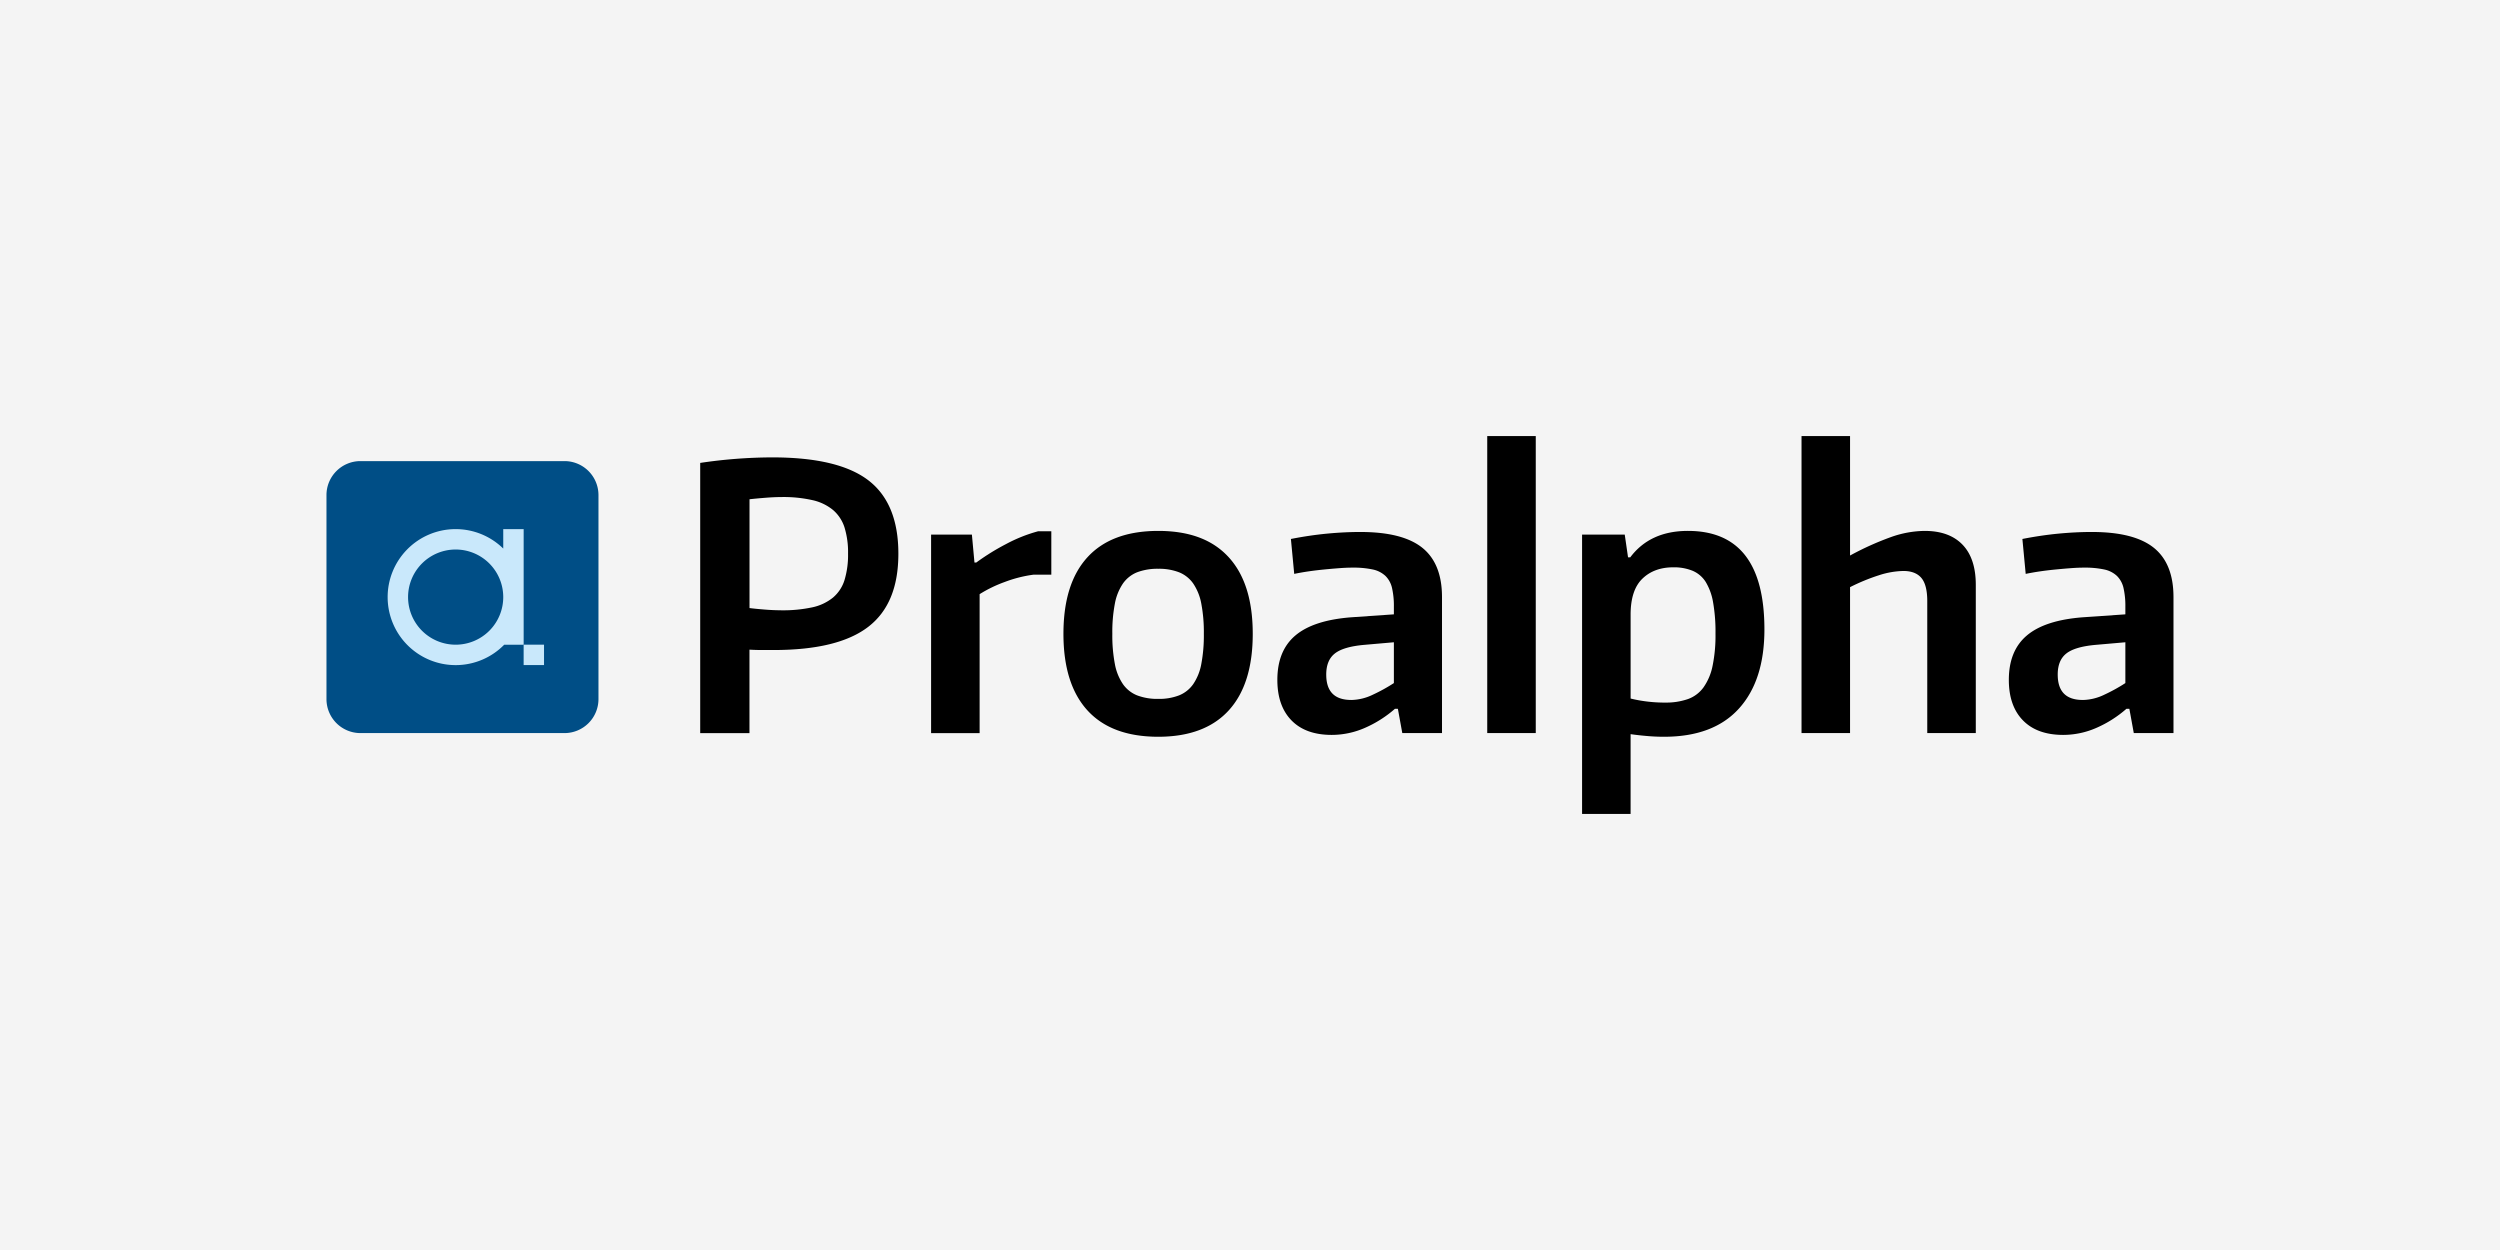
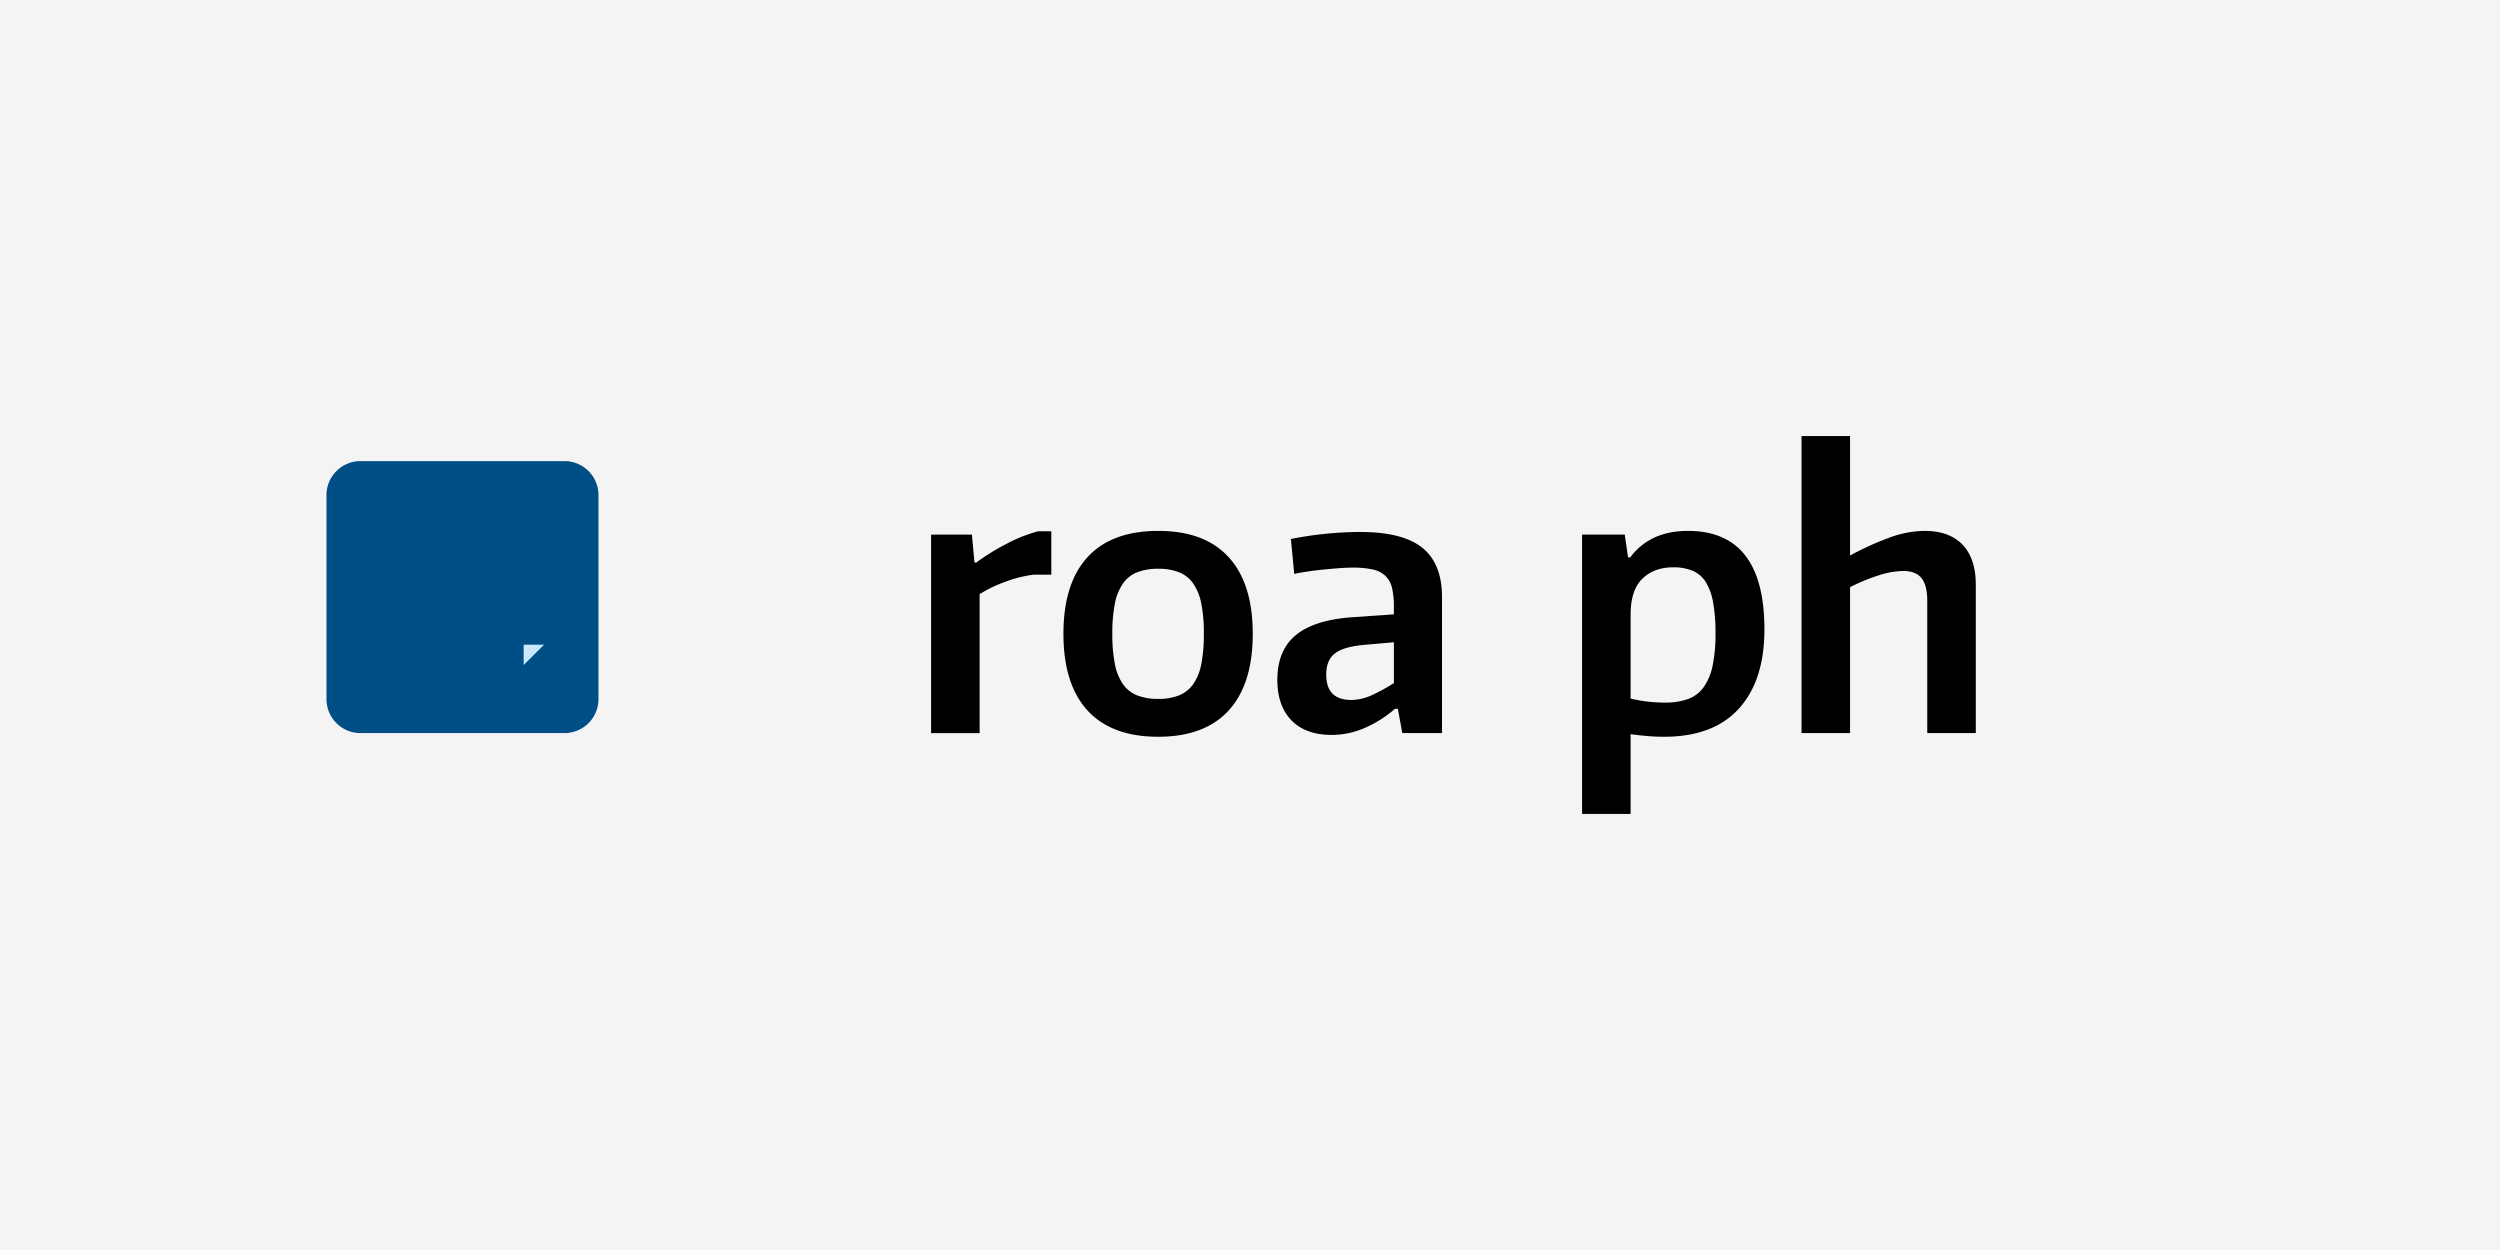
<svg xmlns="http://www.w3.org/2000/svg" width="1000" height="500" viewBox="0 0 1000 500">
  <rect x="0" y="0" width="1000" height="500" fill="#808080" stroke="none" />
  <defs>
    <clipPath id="clip-path">
      <rect id="Rechteck_18390" data-name="Rechteck 18390" width="738.822" height="151.151" fill="#fff" />
    </clipPath>
    <clipPath id="clip-partner-proalpha_1">
      <rect width="1000" height="500" />
    </clipPath>
  </defs>
  <g id="partner-proalpha_1" data-name="partner-proalpha – 1" clip-path="url(#clip-partner-proalpha_1)">
    <rect width="1000" height="500" fill="#f4f4f4" />
    <g id="PA-Logo-RGB-100h" transform="translate(130.589 174.424)" clip-path="url(#clip-path)">
      <path id="Pfad_3712" data-name="Pfad 3712" d="M95.2,6.616H13.6A13.6,13.6,0,0,0,0,20.211v81.6a13.6,13.6,0,0,0,13.6,13.6H95.2a13.6,13.6,0,0,0,13.6-13.6v-81.6A13.6,13.6,0,0,0,95.2,6.616Z" transform="translate(0 3.401)" fill="#004e86" />
-       <path id="Pfad_3713" data-name="Pfad 3713" d="M60.248,55.121H52.092v8.155h8.155Z" transform="translate(26.774 28.331)" fill="#c9e8fb" />
-       <path id="Pfad_3714" data-name="Pfad 3714" d="M62.4,24.582v7.781a27.2,27.2,0,1,0,.384,38.464h7.781V24.592H62.412ZM43.367,70.818A19.035,19.035,0,1,1,62.4,51.783,19.032,19.032,0,0,1,43.367,70.818Z" transform="translate(8.309 12.635)" fill="#c9e8fb" />
-       <path id="Pfad_3715" data-name="Pfad 3715" d="M98.76,7.841a198.482,198.482,0,0,1,28.821-2.207q26.468,0,38.446,9.192t11.983,29.33c0,13.423-4.02,23.084-12.06,29.263s-20.637,9.268-37.792,9.268H123.3c-1.573,0-3.185-.048-4.855-.144v33.379H98.741V7.841ZM131.113,66.8a55.8,55.8,0,0,0,12.424-1.18,19.608,19.608,0,0,0,8.309-3.9,14.954,14.954,0,0,0,4.634-7.062,34.567,34.567,0,0,0,1.4-10.515,33.826,33.826,0,0,0-1.4-10.439,15.315,15.315,0,0,0-4.557-6.985,19.656,19.656,0,0,0-8.232-3.972A52.688,52.688,0,0,0,131.266,21.5q-2.936,0-6.621.3c-2.456.2-4.509.393-6.179.585V65.906c1.564.2,3.531.393,5.882.585s4.606.3,6.764.3Z" transform="translate(50.751 2.896)" />
+       <path id="Pfad_3713" data-name="Pfad 3713" d="M60.248,55.121H52.092v8.155Z" transform="translate(26.774 28.331)" fill="#c9e8fb" />
      <path id="Pfad_3716" data-name="Pfad 3716" d="M159.743,26.473h16.321l1.027,11.178h.739A90.815,90.815,0,0,1,189.668,30.3a60.676,60.676,0,0,1,12.866-5.143h5.3V42.506h-7.061a51.541,51.541,0,0,0-11.618,2.945,52.547,52.547,0,0,0-10,4.855v55.581H159.743Z" transform="translate(82.105 12.931)" />
      <path id="Pfad_3717" data-name="Pfad 3717" d="M232.642,107.4q-18.681,0-28.3-10.516t-9.632-30.654q0-20.148,9.632-30.654t28.3-10.515c12.454,0,21.732,3.5,28.16,10.515s9.633,17.232,9.633,30.654-3.214,23.65-9.633,30.654S245,107.4,232.642,107.4Zm0-15.15a21.975,21.975,0,0,0,8.309-1.4,12.681,12.681,0,0,0,5.661-4.481,21.025,21.025,0,0,0,3.234-8.011,60.869,60.869,0,0,0,1.026-12.127A60.869,60.869,0,0,0,249.845,54.1a21.173,21.173,0,0,0-3.234-8.012,12.682,12.682,0,0,0-5.661-4.48,22.164,22.164,0,0,0-8.309-1.4,22.963,22.963,0,0,0-8.453,1.4,12.69,12.69,0,0,0-5.661,4.48,21.091,21.091,0,0,0-3.234,8.012,60.2,60.2,0,0,0-1.026,12.127,60.869,60.869,0,0,0,1.026,12.127,21.024,21.024,0,0,0,3.234,8.011,12.625,12.625,0,0,0,5.661,4.481A22.611,22.611,0,0,0,232.642,92.248Z" transform="translate(100.075 12.879)" />
      <path id="Pfad_3718" data-name="Pfad 3718" d="M272.988,106.512q-10.435,0-16.1-5.8t-5.661-16.243q0-11.614,7.205-17.721t22.345-7.282l17.06-1.18V55.191a31.937,31.937,0,0,0-.739-7.426,9.77,9.77,0,0,0-2.648-4.855,10.578,10.578,0,0,0-5.075-2.571,37.154,37.154,0,0,0-8.165-.739c-1.575,0-3.311.077-5.22.221s-3.9.317-5.958.518-4.117.441-6.18.739-4.02.643-5.88,1.027l-1.325-13.969q7.5-1.468,14.412-2.13t13.384-.662q16.91,0,24.773,6.323t7.868,19.707v54.4H301.2l-1.765-9.7H298.26a46.287,46.287,0,0,1-12.06,7.647,33.1,33.1,0,0,1-13.231,2.792Zm7.789-13.969a20.515,20.515,0,0,0,8.674-2.13,67.312,67.312,0,0,0,8.386-4.634V69.458l-11.762,1.027q-8.378.734-11.841,3.454t-3.453,8.453q0,10.146,10,10.141Z" transform="translate(129.126 13.026)" />
-       <path id="Pfad_3719" data-name="Pfad 3719" d="M306.679,0h19.409V118.808H306.679Z" transform="translate(157.627)" />
      <path id="Pfad_3720" data-name="Pfad 3720" d="M331.736,26.525H348.8l1.323,9.115H351q7.944-10.592,23.085-10.583,30.581,0,30.587,39.4,0,20.436-10.218,31.69T364.53,107.4c-2.254,0-4.539-.1-6.842-.3s-4.48-.441-6.543-.739v31.9H331.736Zm33.226,67.2a26.376,26.376,0,0,0,9.114-1.4,13.153,13.153,0,0,0,6.247-4.7,22.552,22.552,0,0,0,3.6-8.529,60.2,60.2,0,0,0,1.181-13.01,67.884,67.884,0,0,0-.96-12.425,23.194,23.194,0,0,0-2.936-8.155,11.511,11.511,0,0,0-5.22-4.481,19.621,19.621,0,0,0-7.789-1.4q-7.642,0-12.348,4.557t-4.7,14.411V92.113a55.477,55.477,0,0,0,6.468,1.18,58.481,58.481,0,0,0,7.349.441Z" transform="translate(170.506 12.879)" />
      <path id="Pfad_3721" data-name="Pfad 3721" d="M389.716,0h19.409V47.79a116.007,116.007,0,0,1,16.684-7.5,41.392,41.392,0,0,1,13.164-2.351q9.845,0,15.15,5.517t5.3,16.1v59.256H440.009V66.02q0-6.462-2.35-9.259t-7.205-2.792a33.348,33.348,0,0,0-9.711,1.689,77.979,77.979,0,0,0-11.618,4.778v58.373H389.716Z" transform="translate(200.306)" />
-       <path id="Pfad_3722" data-name="Pfad 3722" d="M466.248,106.512q-10.433,0-16.1-5.8t-5.661-16.243q0-11.614,7.206-17.721t22.345-7.282l17.06-1.18V55.191a31.937,31.937,0,0,0-.739-7.426,9.77,9.77,0,0,0-2.648-4.855,10.577,10.577,0,0,0-5.076-2.571,37.135,37.135,0,0,0-8.165-.739c-1.573,0-3.31.077-5.219.221s-3.9.317-5.959.518-4.115.441-6.179.739-4.02.643-5.88,1.027L449.91,28.135q7.5-1.468,14.412-2.13t13.384-.662q16.91,0,24.773,6.323t7.867,19.707v54.4H494.466l-1.765-9.7h-1.179a46.287,46.287,0,0,1-12.06,7.647,33.1,33.1,0,0,1-13.231,2.792Zm7.791-13.969a20.515,20.515,0,0,0,8.674-2.13,67.308,67.308,0,0,0,8.386-4.634V69.458l-11.764,1.027q-8.375.734-11.839,3.454t-3.453,8.453q0,10.146,10,10.141Z" transform="translate(228.458 13.026)" />
    </g>
  </g>
</svg>